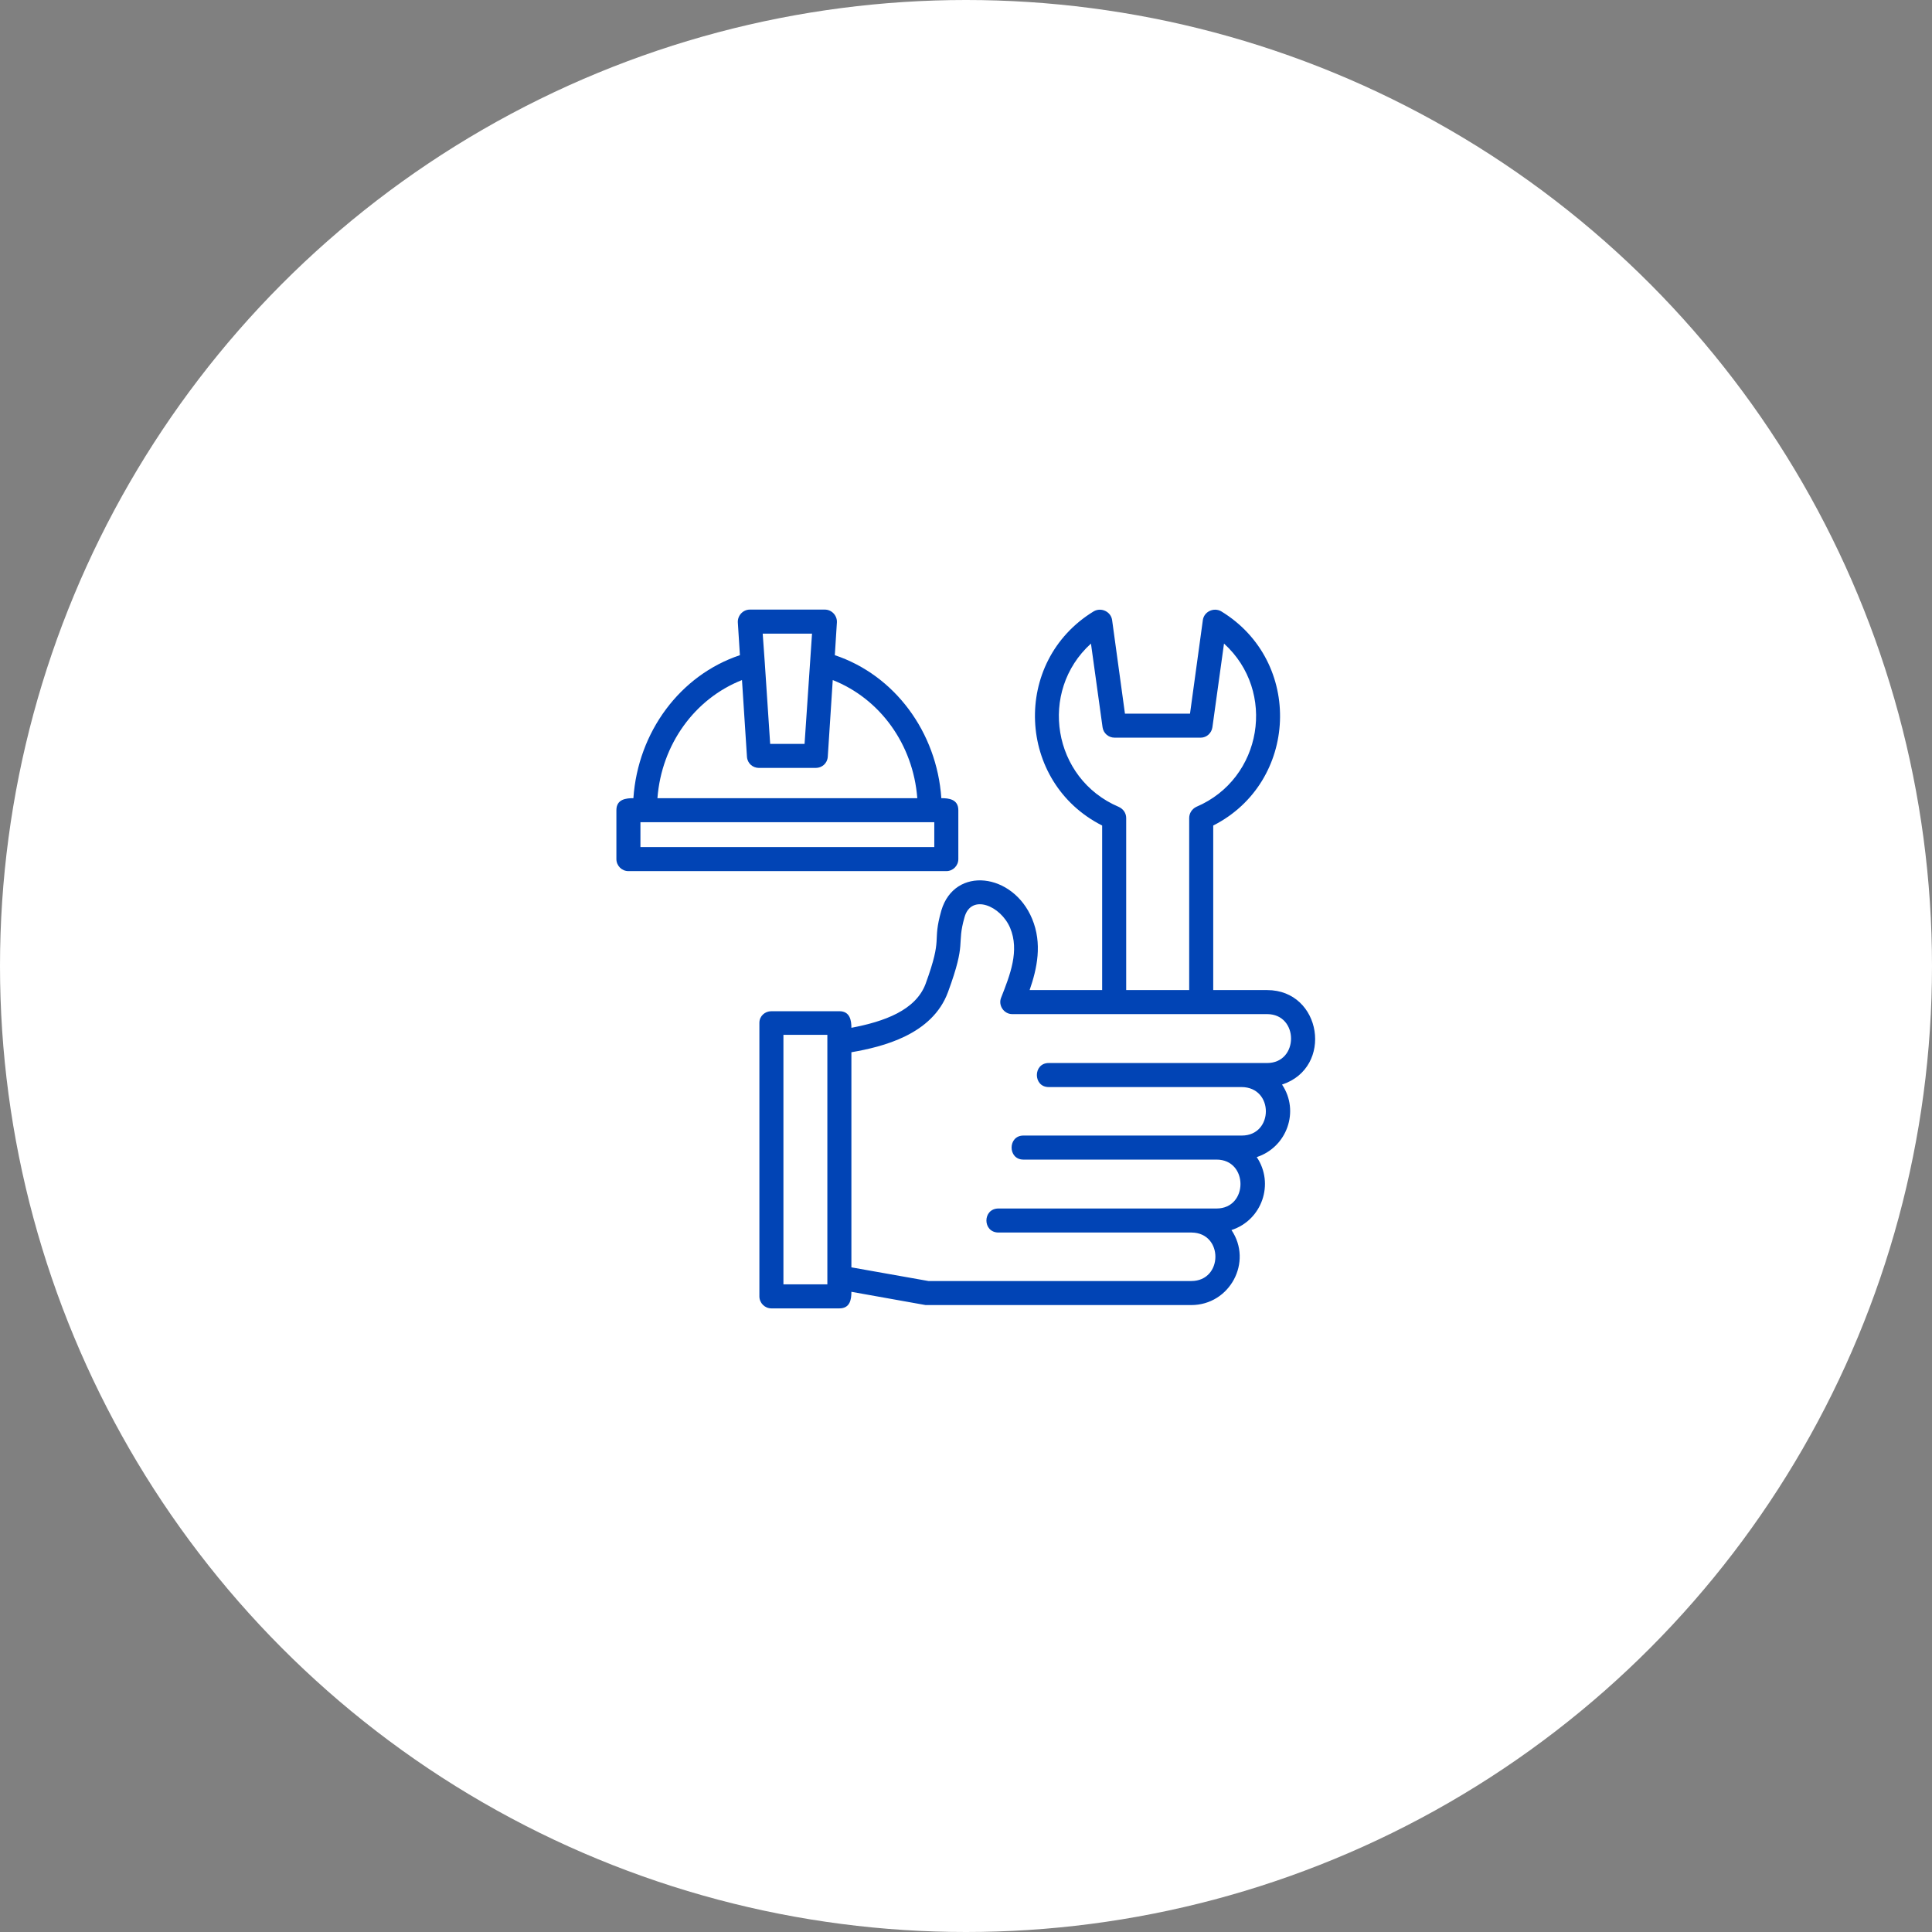
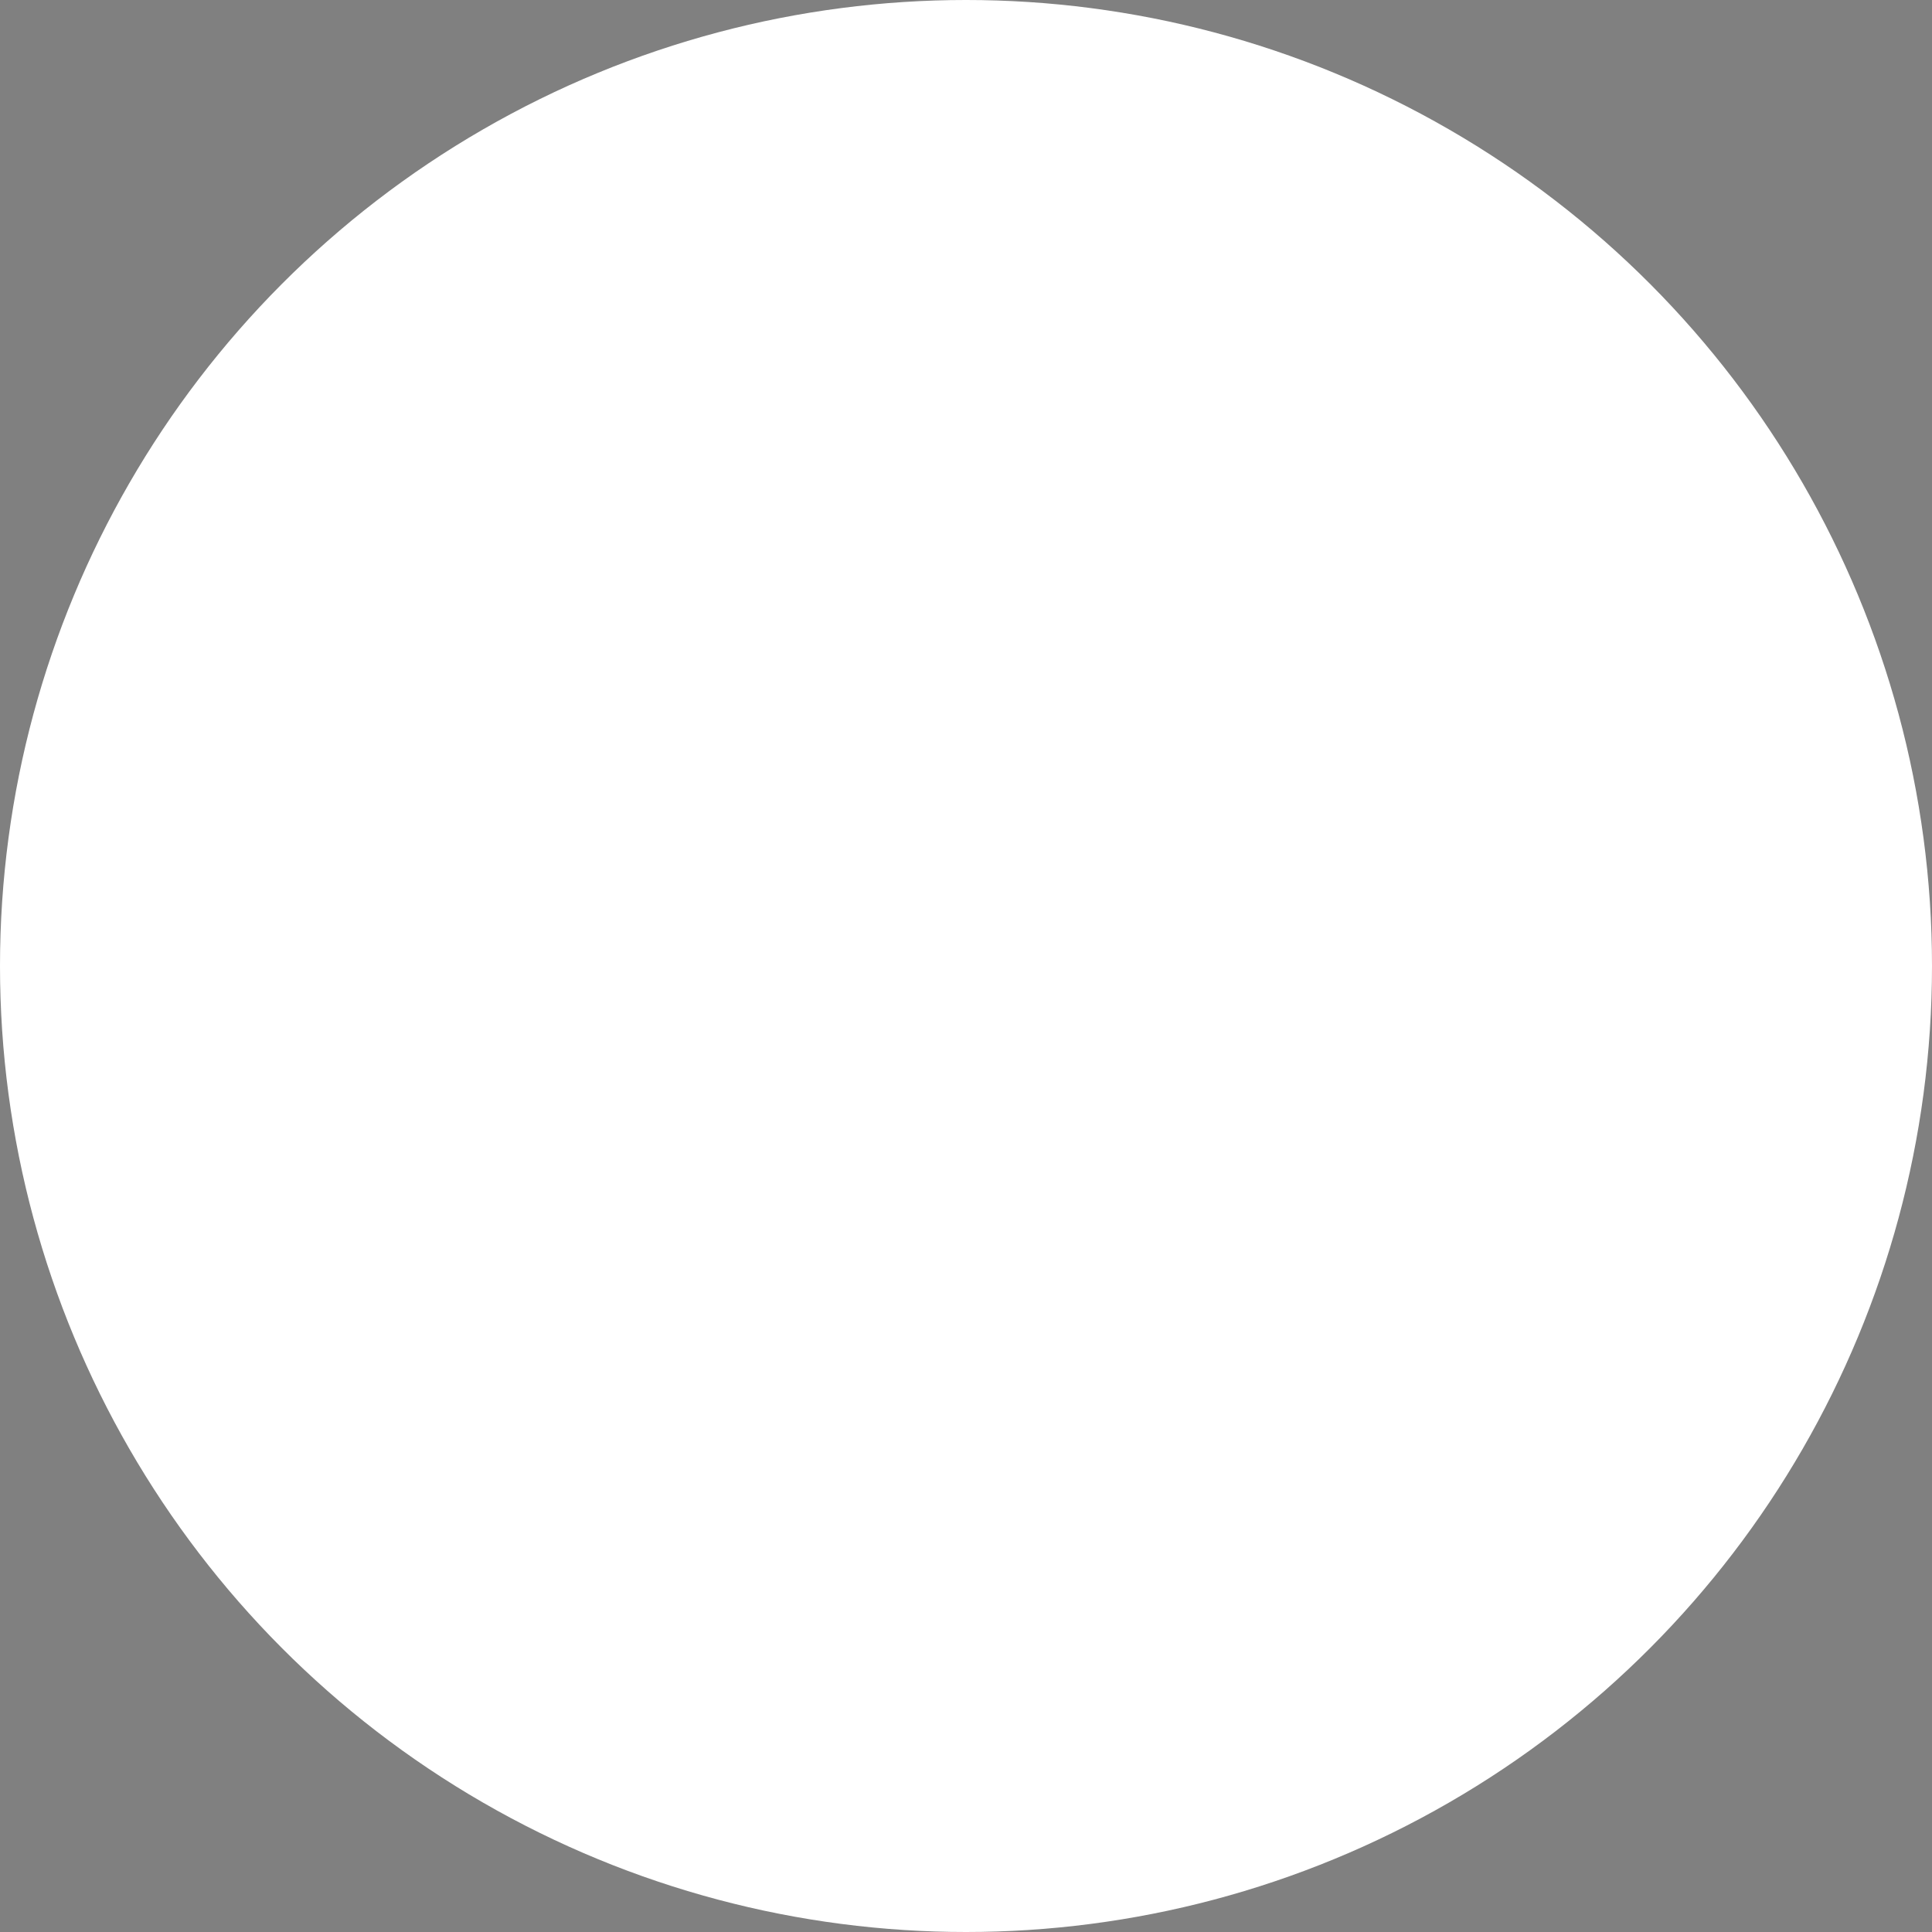
<svg xmlns="http://www.w3.org/2000/svg" width="284" height="284" viewBox="0 0 284 284" fill="none">
  <rect x="0" y="0" width="284" height="284" fill="#808080" stroke="none" />
  <circle cx="142" cy="142" r="142" fill="white" />
  <g clip-path="url(#clip0_149_31)">
-     <path fill-rule="evenodd" clip-rule="evenodd" d="M123.387 192.33H113.395C112.421 192.33 111.629 191.538 111.629 190.563V150.352C111.629 149.377 112.421 148.646 113.395 148.646H123.387C124.971 148.646 125.154 150.047 125.154 151.083C129.967 150.169 134.598 148.524 136.06 144.625C138.68 137.436 136.974 138.776 138.375 133.841C140.325 127.261 148.915 128.297 151.718 135.06C153.241 138.715 152.449 142.371 151.352 145.539H162.014V121.351C149.463 115.015 148.671 97.225 160.796 89.853C161.892 89.244 163.293 89.914 163.476 91.132L165.365 104.902H174.93L176.819 91.132C177.002 89.914 178.403 89.244 179.5 89.853C191.624 97.225 190.832 115.015 178.342 121.351V145.539H186.262C194.305 145.539 196.071 156.932 188.456 159.43C191.076 163.329 189.187 168.63 184.739 170.092C187.359 173.991 185.531 179.353 181.023 180.815C184.191 185.506 180.779 191.842 175.113 191.842H136.06L125.154 189.893C125.154 190.989 124.971 192.33 123.387 192.33ZM165.548 145.539H174.808V120.255C174.808 119.524 175.235 118.914 175.844 118.61C185.592 114.467 187.664 101.612 179.926 94.605L178.22 106.912C178.098 107.765 177.367 108.435 176.514 108.435H163.842C162.928 108.435 162.197 107.765 162.075 106.912L160.369 94.605C152.632 101.612 154.703 114.467 164.451 118.61C165.121 118.914 165.548 119.524 165.548 120.255V145.539ZM93.107 117.33C93.777 107.582 99.992 99.236 108.765 96.311L108.46 91.498C108.4 90.523 109.192 89.609 110.227 89.609H121.255C122.291 89.609 123.083 90.523 123.022 91.498L122.717 96.311C131.49 99.236 137.705 107.582 138.375 117.33C139.411 117.33 140.873 117.452 140.873 119.097V126.286C140.873 127.261 140.081 128.053 139.106 128.053H92.376C91.401 128.053 90.609 127.261 90.609 126.286V119.097C90.609 117.452 92.072 117.33 93.107 117.33ZM112.421 97.408L113.213 109.349H118.269L119.366 93.143H112.116L112.421 97.408ZM109.07 99.967C102.124 102.708 97.25 109.41 96.641 117.33H134.841C134.232 109.41 129.358 102.708 122.412 99.967L121.681 111.238C121.62 112.213 120.828 112.883 119.914 112.883H111.568C110.654 112.883 109.862 112.213 109.801 111.238L109.07 99.967ZM94.143 124.52H137.339V120.864H94.143V124.52ZM175.174 181.18H146.783C144.407 181.18 144.407 177.647 146.783 177.647H178.83C183.521 177.647 183.521 170.458 178.83 170.458H150.438C148.123 170.458 148.123 166.924 150.438 166.924H182.546C187.237 166.924 187.298 159.796 182.485 159.796H154.155C151.839 159.796 151.839 156.262 154.155 156.262H186.262C190.954 156.262 190.954 149.073 186.262 149.073H148.793C147.575 149.073 146.722 147.793 147.148 146.697C148.489 143.285 149.89 139.751 148.489 136.4C147.087 133.11 142.762 131.343 141.787 134.816C140.568 139.081 142.152 138.228 139.35 145.844C137.035 152.119 129.723 153.886 125.154 154.678V186.298L136.486 188.309H175.113C179.804 188.309 179.865 181.241 175.174 181.18ZM115.162 188.796H121.62V152.119H115.162V188.796Z" fill="#0144B5" />
-   </g>
+     </g>
  <defs>
    <clipPath id="clip0_149_31">
-       <rect width="104" height="104" fill="white" transform="translate(90 89)" />
-     </clipPath>
+       </clipPath>
  </defs>
</svg>